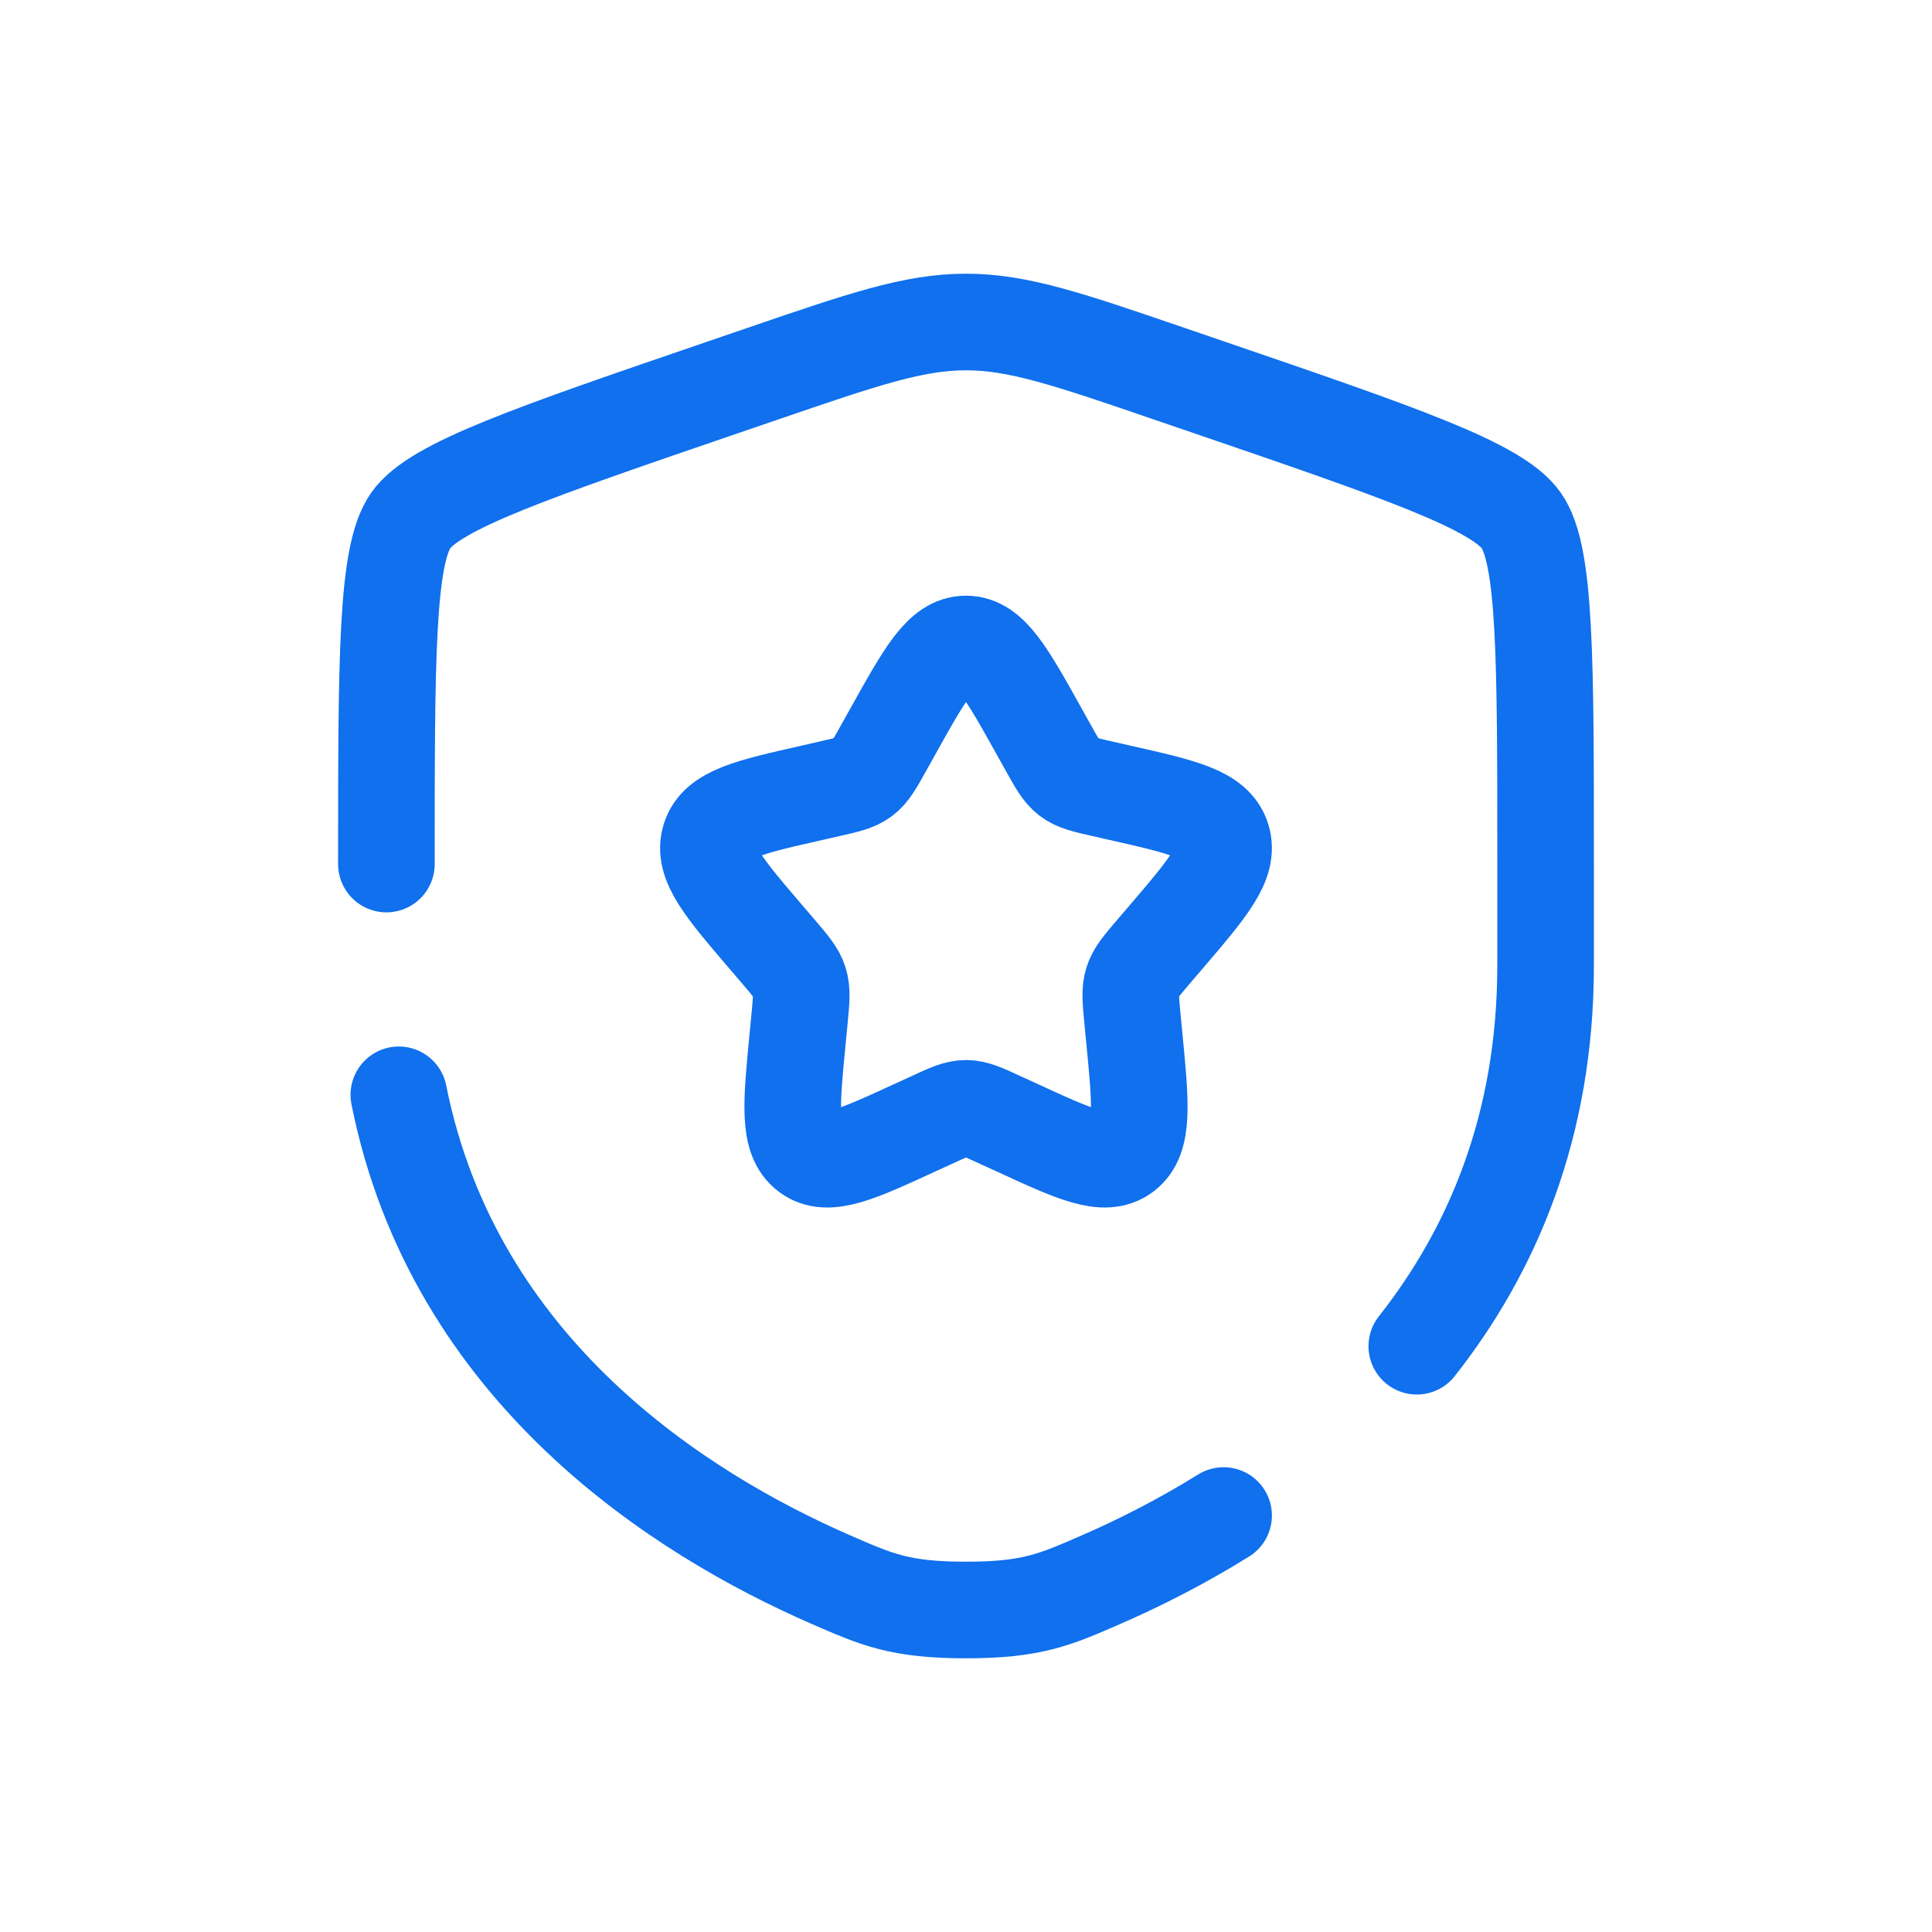
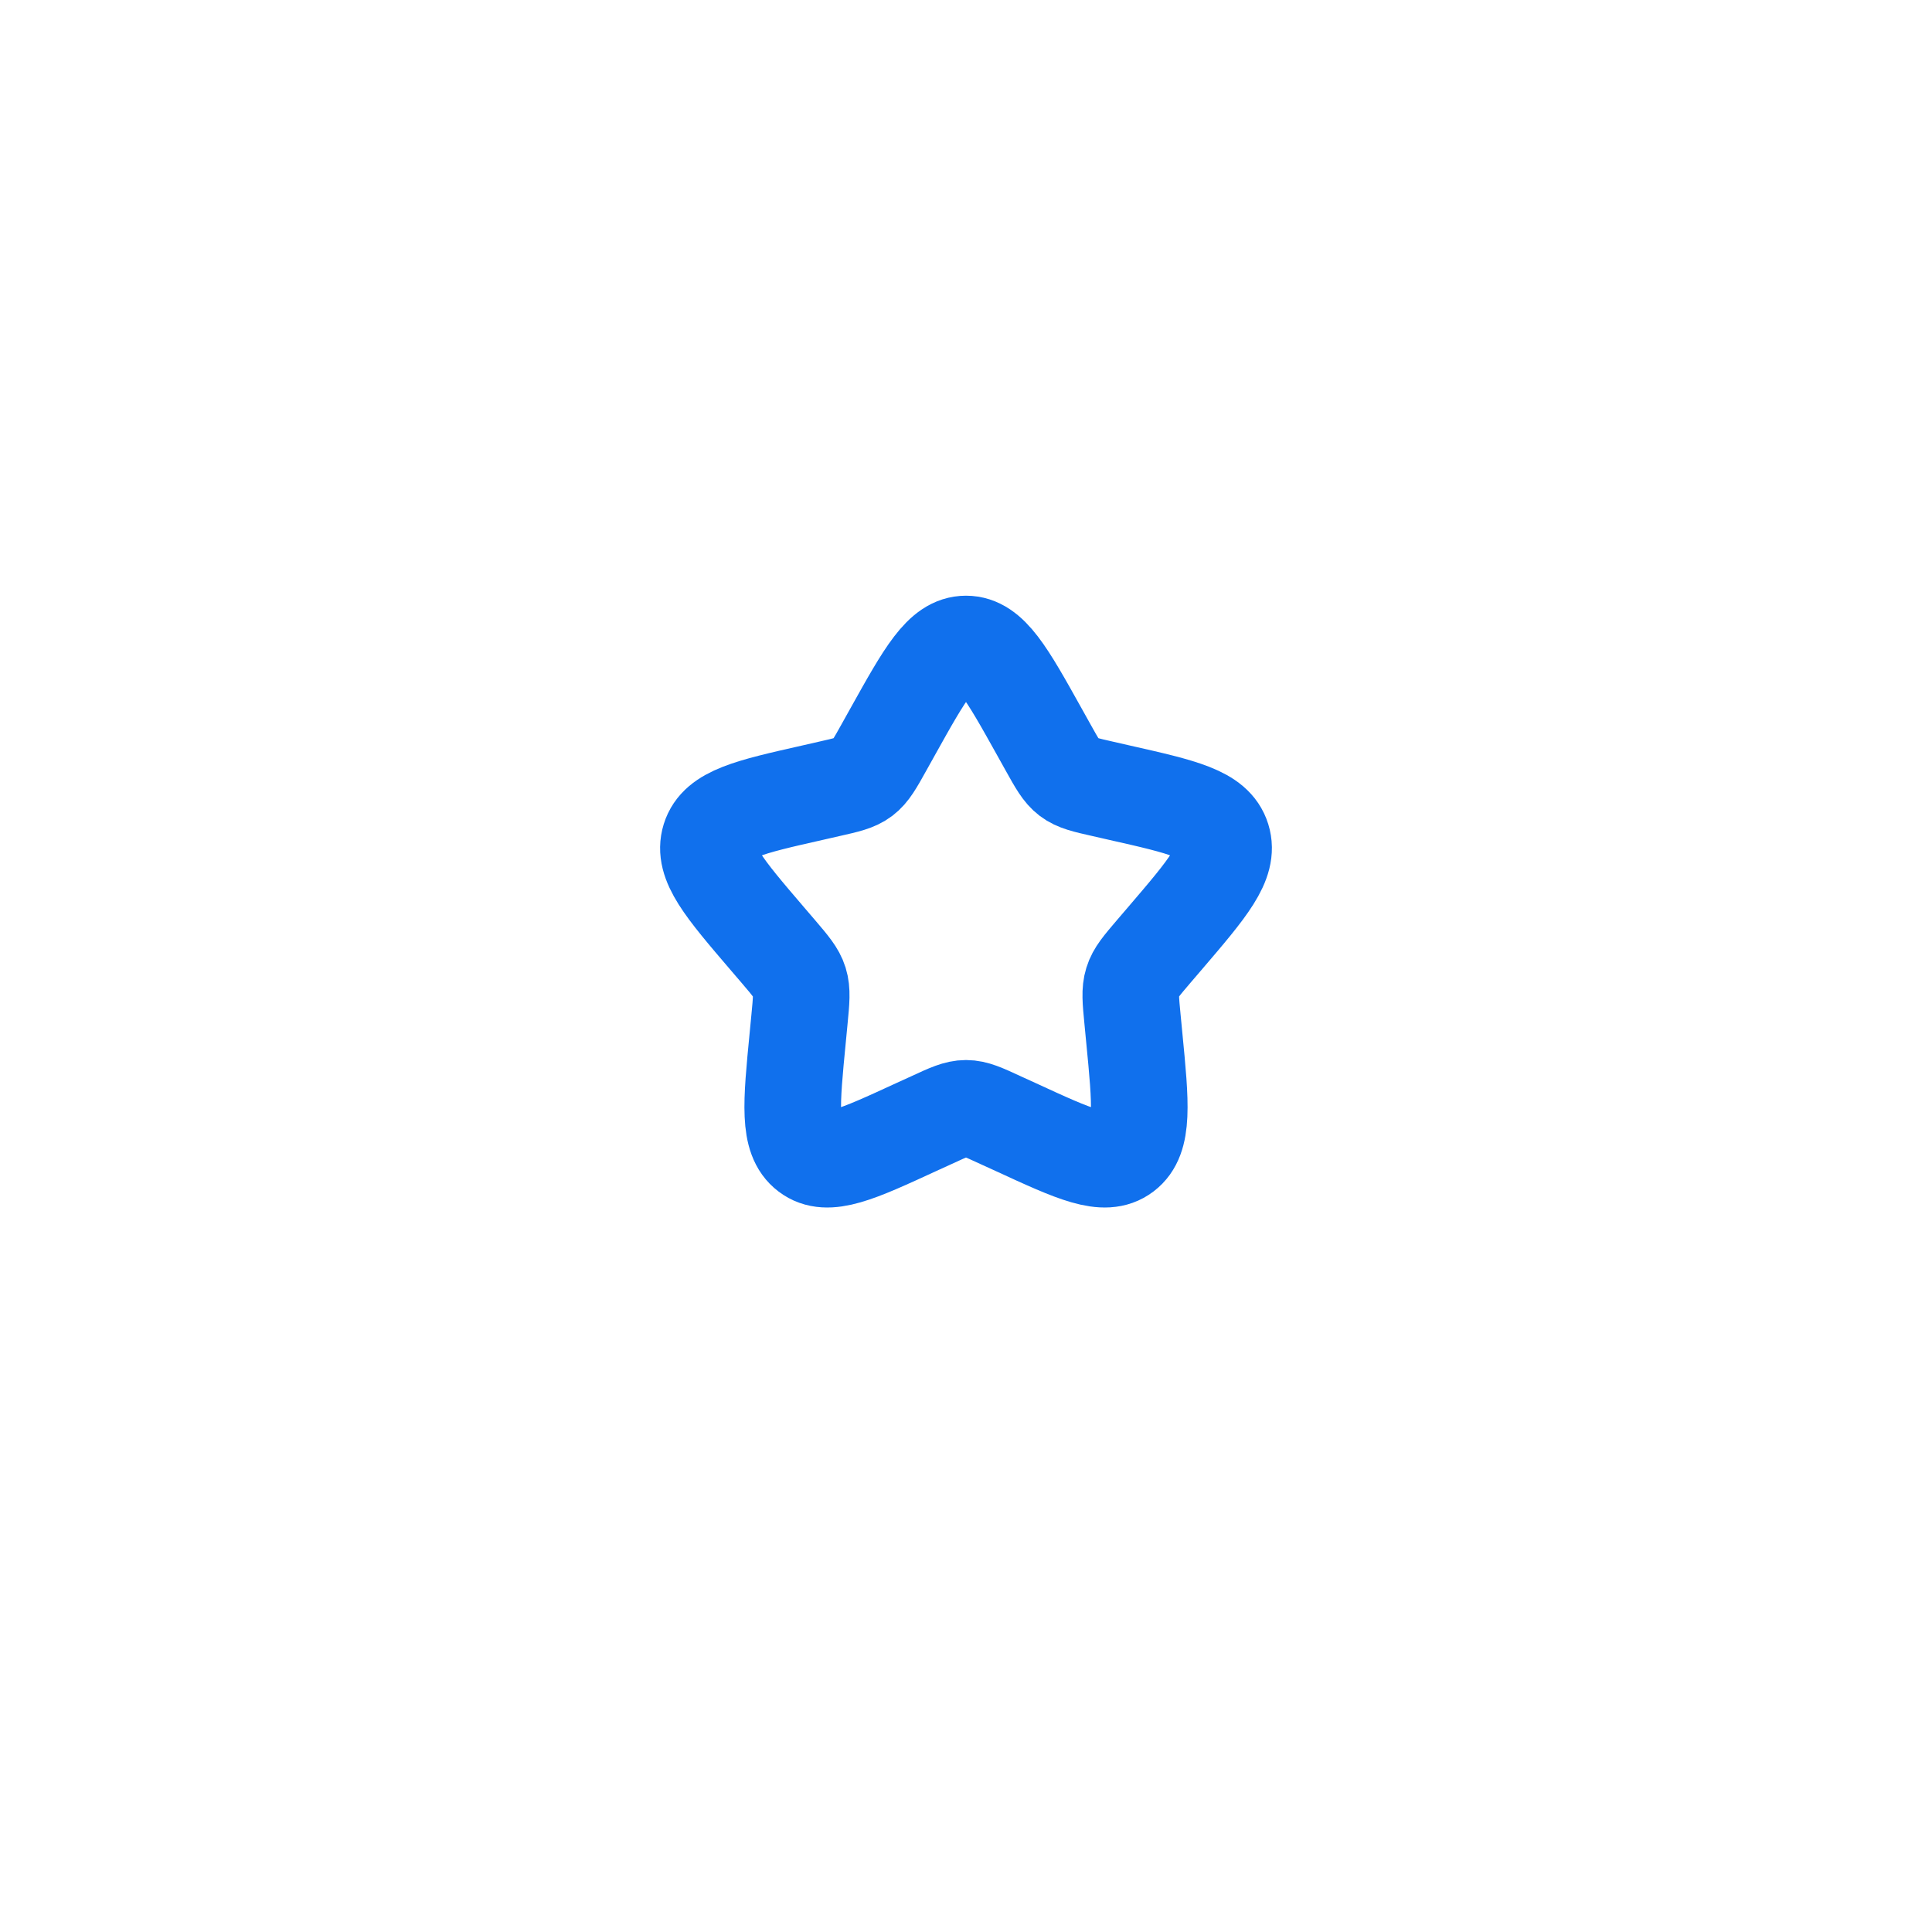
<svg xmlns="http://www.w3.org/2000/svg" width="30" height="30" viewBox="0 0 30 30" fill="none">
  <path d="M13.861 11.363C14.368 10.454 14.621 10 15 10C15.379 10 15.632 10.454 16.139 11.363L16.27 11.598C16.414 11.857 16.486 11.986 16.598 12.071C16.71 12.156 16.85 12.188 17.13 12.251L17.384 12.309C18.368 12.531 18.86 12.643 18.977 13.019C19.094 13.396 18.759 13.788 18.088 14.572L17.914 14.775C17.724 14.998 17.628 15.109 17.586 15.247C17.543 15.385 17.557 15.534 17.586 15.831L17.612 16.102C17.714 17.148 17.764 17.672 17.458 17.904C17.151 18.137 16.691 17.925 15.77 17.5L15.531 17.391C15.27 17.27 15.139 17.21 15 17.21C14.861 17.21 14.73 17.27 14.469 17.391L14.23 17.5C13.309 17.925 12.848 18.137 12.542 17.904C12.236 17.672 12.286 17.148 12.388 16.102L12.414 15.831C12.443 15.534 12.457 15.385 12.414 15.247C12.371 15.109 12.276 14.998 12.086 14.775L11.912 14.572C11.241 13.788 10.906 13.396 11.023 13.019C11.14 12.643 11.632 12.531 12.616 12.309L12.87 12.251C13.15 12.188 13.29 12.156 13.402 12.071C13.514 11.986 13.586 11.857 13.73 11.598L13.861 11.363Z" stroke="#1070ED" stroke-width="1.5" />
-   <path d="M6 13.417C6 10.219 6 8.62 6.378 8.082C6.755 7.545 8.258 7.03 11.265 6.001L11.838 5.805C13.405 5.268 14.189 5 15 5C15.811 5 16.595 5.268 18.162 5.805L18.735 6.001C21.742 7.03 23.245 7.545 23.622 8.082C24 8.62 24 10.219 24 13.417C24 13.9 24 14.423 24 14.991C24 17.496 23.163 19.428 22 20.904M6.193 17C7.05 21.298 10.576 23.513 12.899 24.527C13.62 24.842 13.981 25 15 25C16.019 25 16.38 24.842 17.101 24.527C17.68 24.275 18.332 23.948 19 23.533" stroke="#1070ED" stroke-width="1.5" stroke-linecap="round" />
</svg>